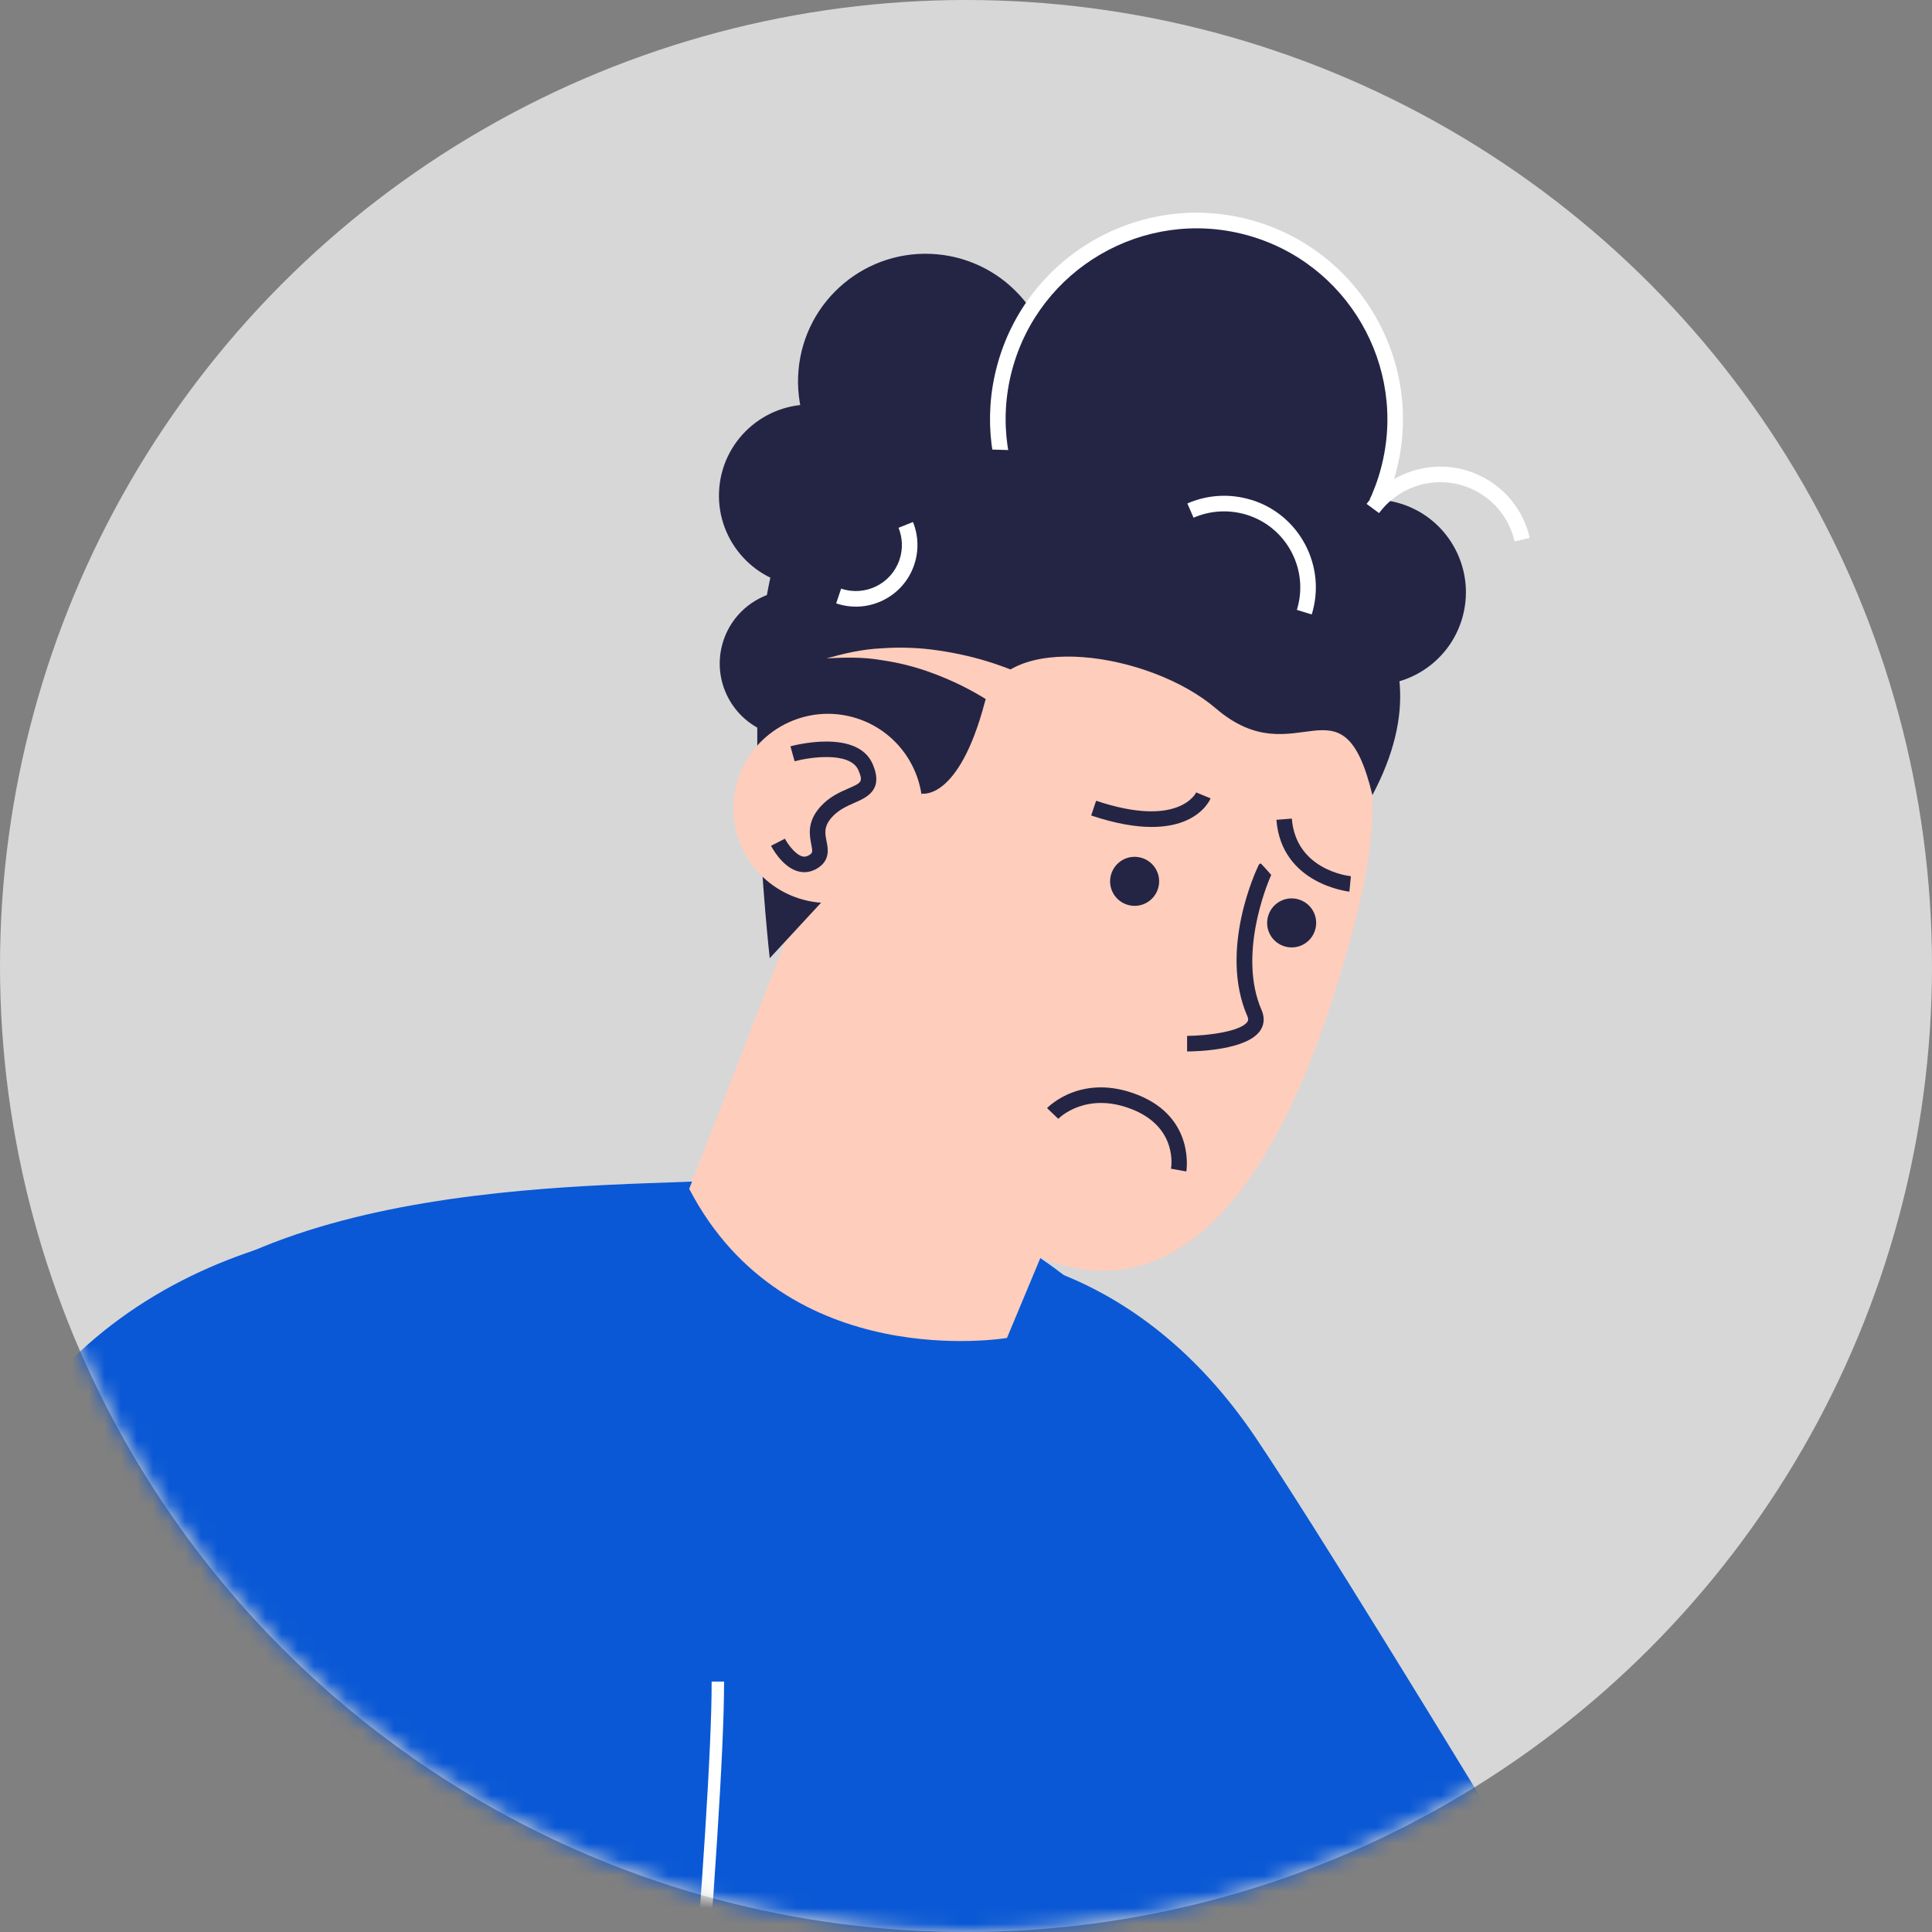
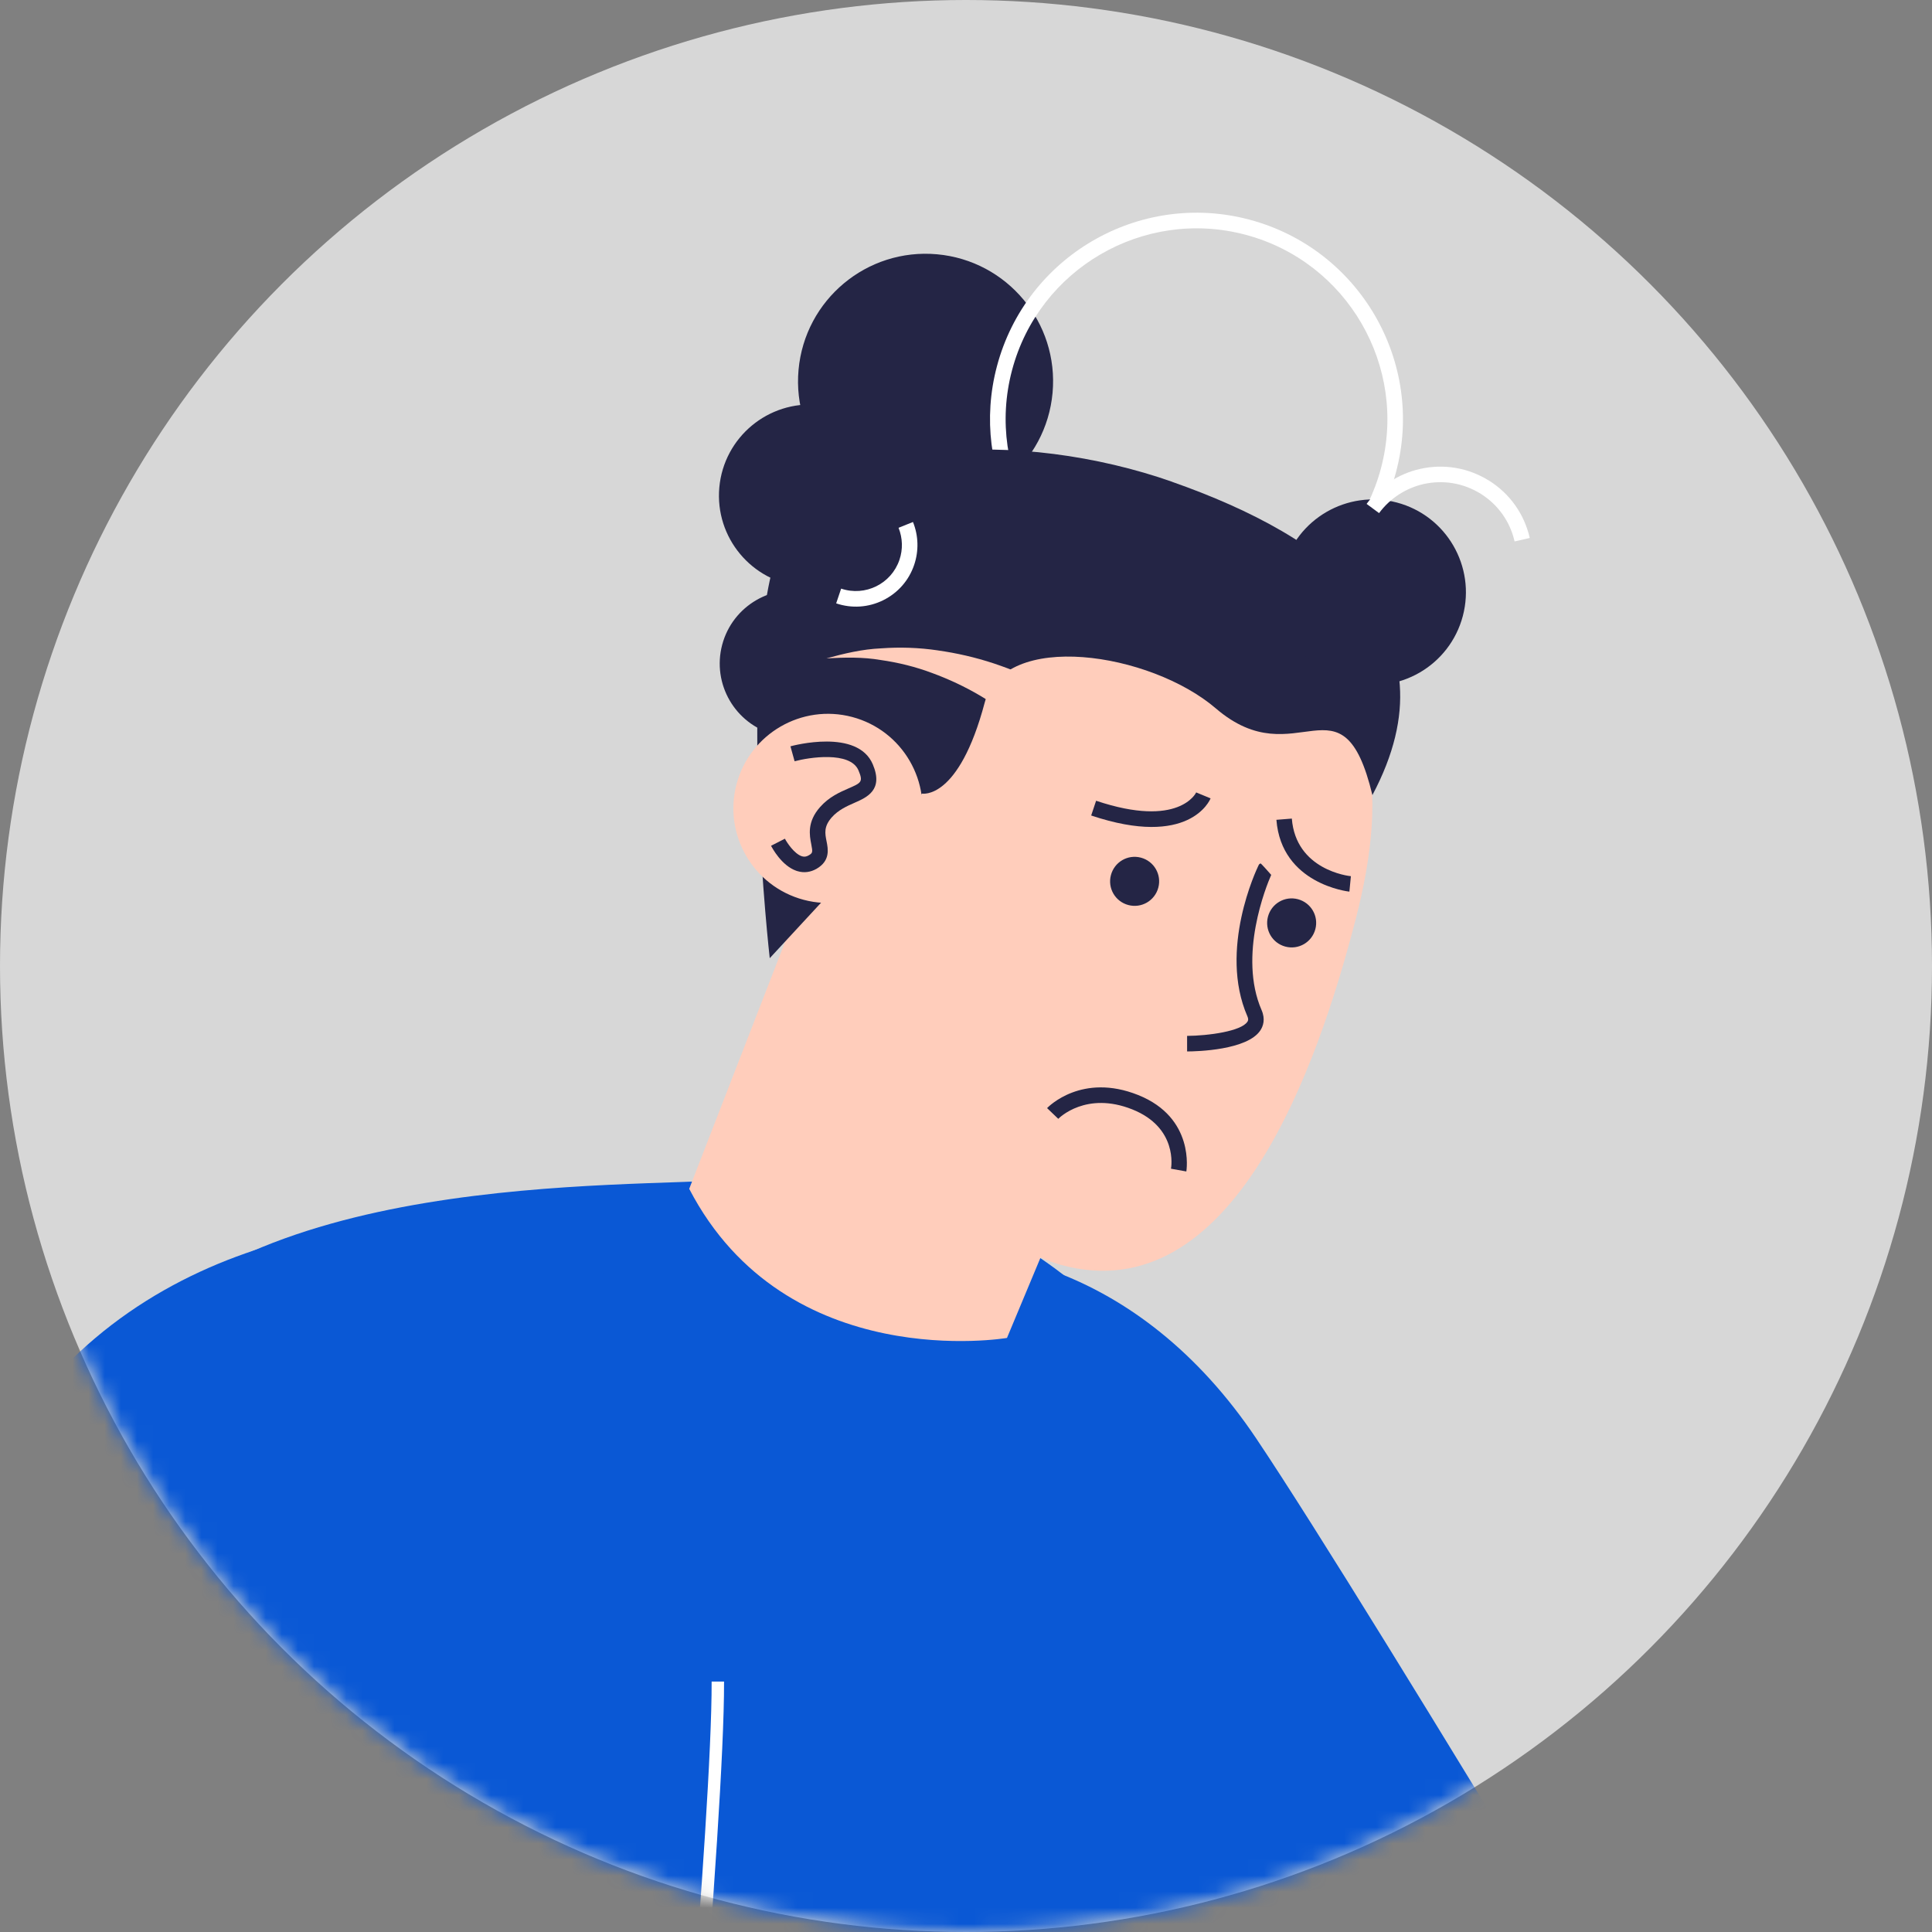
<svg xmlns="http://www.w3.org/2000/svg" width="120" height="120" viewBox="0 0 120 120" fill="none">
  <rect x="0" y="0" width="120" height="120" fill="#808080" stroke="none" />
  <circle cx="60" cy="60" r="60" fill="#D7D7D7" />
  <mask id="mask0_248_10330" style="mask-type:alpha" maskUnits="userSpaceOnUse" x="0" y="0" width="120" height="120">
    <circle cx="60" cy="60" r="60" fill="#D9D9D9" />
  </mask>
  <g mask="url(#mask0_248_10330)">
    <mask id="mask1_248_10330" style="mask-type:luminance" maskUnits="userSpaceOnUse" x="-27" y="5" width="195" height="213">
      <path d="M106.629 218H-26.018L-18.174 74.078L46.04 5H116.293L141.098 47.305L167.031 77.474C167.031 77.474 152.5 127.577 148.043 139.827C143.587 152.073 126.66 198.177 126.66 198.177L106.629 218Z" fill="white" />
    </mask>
    <g mask="url(#mask1_248_10330)">
      <path d="M108.909 148.853C105.068 139.622 101.557 132.172 101.557 132.172C90.129 110.712 55.873 125.638 61.885 144.63C67.894 163.622 82.446 182.699 92.241 188.457C92.941 188.868 93.67 189.14 94.416 189.309C97.613 190.344 110.313 189.169 113.68 184.539L108.909 148.857V148.853Z" fill="#FFCDBB" />
      <path d="M53.512 78.221C47.249 79.866 40.512 84.102 40.232 99.838C39.952 115.577 55.586 150.385 67.412 170.433C67.412 170.433 102.75 165.901 110.34 142.096C110.34 142.096 85.31 100.185 78.016 89.33C70.723 78.475 60.419 76.402 53.512 78.217V78.221Z" fill="#0A58D5" />
      <path d="M132.819 119.456L132.836 119.469C132.679 120.686 132.497 122 132.293 123.4C132.293 123.535 132.276 123.675 132.234 123.807C131.072 131.694 129.283 141.993 127.676 150.775C126.425 160.769 125.114 170.924 122.833 178.408C117.957 194.394 79.256 196.353 89.335 168.66C94.466 154.561 112.945 129.989 119.704 119.367L132.823 119.456H132.819Z" fill="#FFCDBB" />
-       <path d="M131.86 125.294C132.403 123.25 134.154 118.429 139.598 111.305C145.653 103.384 144.072 97.762 143.313 95.998C143.325 95.947 143.334 95.909 143.334 95.909C143.334 95.909 143.262 95.803 143.152 95.65C143.071 95.493 143.02 95.409 143.02 95.409C143.02 95.409 143.007 95.421 142.999 95.43C141.684 93.573 136.609 86.513 131.482 80.983C130.668 80.106 129.019 81.564 129.333 82.718C130.562 87.212 138.873 95.68 138.873 95.68C138.873 95.68 129.655 88.98 128.425 89.76C127.721 90.21 125.368 93.403 123.485 96.053C122.137 97.953 122.794 98.241 124.384 99.946C126.398 102.104 127.62 104.114 127.531 104.534C127.42 105.068 125.622 106.929 124.168 108.528C119.029 110.576 119.682 119.353 119.682 119.353L119.699 119.362C118.647 122.347 117.837 124.942 117.401 125.981L131.864 125.285L131.86 125.294Z" fill="#FFCDBB" />
      <path d="M45.903 73.244C38.597 73.837 14.572 72.629 6.248 85.053C-2.079 97.477 -18.761 218.641 -18.761 218.641C-18.761 218.641 41.468 239.52 99.602 217.361C99.602 217.361 87.093 116.973 78.604 96.62C70.119 76.271 55.838 72.434 45.903 73.244Z" fill="#0A58D5" />
      <path d="M16.519 117.434L26.008 119.285L6.101 221.315L-3.388 219.464L16.519 117.434Z" fill="white" />
      <path d="M50.428 36.813C47.994 36.169 45.501 37.619 44.856 40.048C44.212 42.482 45.662 44.976 48.092 45.62C50.526 46.265 53.019 44.815 53.663 42.385C54.308 39.955 52.858 37.458 50.428 36.813Z" fill="#242545" />
      <path d="M58.203 15.794C53.844 15.4 49.994 18.614 49.599 22.969C49.205 27.328 52.419 31.178 56.774 31.572C61.133 31.967 64.983 28.753 65.377 24.398C65.772 20.039 62.558 16.189 58.203 15.794Z" fill="#242545" />
      <path d="M50.827 25.148C47.714 24.868 44.962 27.162 44.678 30.275C44.398 33.387 46.693 36.139 49.805 36.423C52.917 36.707 55.669 34.409 55.949 31.297C56.233 28.184 53.935 25.432 50.822 25.148H50.827Z" fill="#242545" />
-       <path d="M77.473 14.111C70.883 12.364 64.129 16.29 62.386 22.875C60.639 29.464 64.565 36.219 71.15 37.962C77.74 39.709 84.494 35.782 86.237 29.197C87.984 22.608 84.058 15.853 77.473 14.106V14.111Z" fill="#242545" />
      <path d="M86.71 29.322C85.832 32.634 83.716 35.403 80.757 37.124C77.797 38.846 74.341 39.308 71.029 38.43C70.699 38.341 70.372 38.243 70.054 38.129C63.813 35.937 60.196 29.254 61.921 22.75C63.732 15.914 70.767 11.827 77.602 13.642C84.437 15.457 88.525 22.487 86.71 29.322ZM85.777 29.076C87.452 22.758 83.678 16.254 77.356 14.579C71.038 12.904 64.533 16.682 62.858 23C61.184 29.318 64.966 35.822 71.28 37.497C74.341 38.307 77.534 37.879 80.273 36.289C83.012 34.699 84.967 32.133 85.777 29.076Z" fill="white" />
      <path d="M42.811 73.846C48.84 85.439 62.545 83.102 62.545 83.102L70.805 63.326L49.688 56.117L42.806 73.846H42.811Z" fill="#FFCDBB" />
      <path d="M78.221 38.585C75.956 37.453 70.991 35.032 68.146 35.257C61.383 35.804 57.452 42.486 52.826 49.784C51.355 52.112 49.616 57.281 49.968 59.494C50.952 65.702 59.839 76.913 65.903 78.567C76.592 81.48 81.855 66.177 84.199 57.111C86.29 49.033 85.683 42.334 78.221 38.585Z" fill="#FFCDBB" />
      <path d="M72.798 29.922C63.588 26.687 50.902 26.886 48.324 34.196C45.762 41.46 47.81 59.514 47.81 59.514L57.27 49.291C57.27 49.291 59.543 49.745 61.163 43.635C62.359 39.119 71.45 40.514 75.516 43.999C80.549 48.316 83.369 41.595 85.243 49.385C90.612 39.263 82.614 33.373 72.798 29.926V29.922Z" fill="#242545" />
      <path d="M86.761 31.213C83.683 30.399 80.524 32.23 79.71 35.309C78.896 38.387 80.728 41.546 83.806 42.36C86.884 43.175 90.043 41.343 90.858 38.264C91.672 35.186 89.84 32.027 86.761 31.213Z" fill="#242545" />
      <path d="M78.291 53.625L78.198 53.693L78.147 53.799C78.058 53.982 75.675 58.985 77.477 63.124C77.566 63.331 77.511 63.416 77.477 63.463C77.096 64.052 75.056 64.332 73.733 64.341V65.307C74.356 65.307 77.486 65.222 78.287 63.993C78.457 63.734 78.605 63.306 78.359 62.738C76.892 59.367 78.652 55.02 78.957 54.342C78.957 54.342 78.317 53.604 78.287 53.625H78.291Z" fill="#242545" />
      <path d="M52.931 44.533C49.797 43.702 46.579 45.572 45.748 48.706C44.917 51.839 46.787 55.058 49.92 55.889C53.054 56.72 56.272 54.85 57.103 51.716C57.934 48.583 56.065 45.364 52.931 44.533Z" fill="#FFCDBB" />
      <path d="M49.095 46.351L49.354 47.284C50.219 47.047 52.81 46.635 53.323 47.852C53.624 48.569 53.501 48.62 52.687 48.976C52.153 49.209 51.487 49.502 50.931 50.134C50.117 51.058 50.282 51.885 50.389 52.436C50.486 52.936 50.478 52.983 50.232 53.127C50.087 53.212 49.96 53.229 49.812 53.187C49.333 53.034 48.875 52.33 48.752 52.093L47.891 52.533C47.959 52.661 48.544 53.767 49.46 54.086C49.485 54.094 49.515 54.102 49.541 54.111C49.939 54.23 50.346 54.175 50.719 53.962C51.58 53.462 51.436 52.733 51.338 52.249C51.241 51.762 51.16 51.342 51.656 50.774C52.072 50.303 52.606 50.07 53.077 49.862C53.84 49.527 54.887 49.069 54.213 47.479C53.268 45.236 49.265 46.309 49.095 46.355V46.351Z" fill="#242545" />
      <path d="M67.775 50.652L68.081 49.736C73.232 51.462 74.288 49.244 74.297 49.219L75.191 49.588C75.141 49.715 73.86 52.691 67.775 50.652Z" fill="#242545" />
      <path d="M58.252 40.397C57.082 40.223 55.894 40.185 54.728 40.27C53.562 40.321 52.426 40.592 51.332 40.893C52.472 40.83 53.6 40.804 54.703 40.995C55.805 41.152 56.878 41.419 57.904 41.805C58.93 42.182 59.918 42.645 60.847 43.191C61.759 43.73 62.696 44.387 63.387 45.019L65.121 42.695C63.955 42.025 62.886 41.597 61.729 41.207C60.588 40.83 59.418 40.562 58.243 40.397H58.252Z" fill="#FFCDBB" />
      <path d="M70.863 53.27C70.049 53.054 69.218 53.538 69.002 54.352C68.785 55.166 69.269 55.997 70.083 56.213C70.897 56.429 71.728 55.946 71.945 55.132C72.161 54.318 71.677 53.487 70.863 53.27Z" fill="#242545" />
      <path d="M80.617 55.852C79.803 55.636 78.972 56.12 78.756 56.934C78.539 57.748 79.023 58.579 79.837 58.795C80.651 59.011 81.482 58.528 81.698 57.714C81.915 56.9 81.431 56.069 80.617 55.852Z" fill="#242545" />
      <path d="M55.812 32.786C56.066 33.418 56.087 34.127 55.867 34.771C55.362 36.264 53.738 37.065 52.245 36.56L51.936 37.476C52.903 37.803 53.941 37.735 54.857 37.281C55.773 36.828 56.456 36.047 56.782 35.081C57.075 34.215 57.05 33.27 56.706 32.422L55.812 32.782V32.786Z" fill="white" />
-       <path d="M77.705 31.046C76.404 30.643 74.996 30.724 73.749 31.271L74.135 32.157C75.17 31.703 76.336 31.64 77.421 31.97C78.63 32.343 79.622 33.162 80.211 34.277C80.801 35.392 80.924 36.673 80.551 37.881L81.475 38.165C81.924 36.711 81.776 35.167 81.068 33.823C80.356 32.479 79.164 31.487 77.71 31.042L77.705 31.046Z" fill="white" />
      <path d="M92.497 29.861C91.208 29.051 89.681 28.792 88.197 29.127C86.866 29.428 85.691 30.2 84.882 31.298L85.657 31.87C86.327 30.963 87.307 30.323 88.409 30.068C89.643 29.789 90.907 30.005 91.98 30.675C93.048 31.349 93.794 32.396 94.074 33.63L95.016 33.414C94.676 31.93 93.782 30.666 92.493 29.856L92.497 29.861Z" fill="white" />
      <path d="M73.686 72.761C73.69 72.727 74.237 69.428 70.688 68.012C67.203 66.621 65.125 68.733 65.036 68.826L65.731 69.492C65.799 69.424 67.466 67.766 70.328 68.906C73.156 70.034 72.753 72.485 72.732 72.591L73.682 72.761H73.686Z" fill="#242545" />
      <path d="M83.813 55.381L83.906 54.422C83.766 54.41 80.489 54.037 80.238 50.844L79.28 50.92C79.59 54.923 83.771 55.377 83.813 55.381Z" fill="#242545" />
      <path d="M31.863 76.561C25.639 74.776 8.75 76.039 0.473 89.426C-7.804 102.812 -9.581 123.521 -9.653 146.796C-9.653 146.796 23.044 160.946 41.726 144.358C41.726 144.358 45.284 108.833 44.559 95.778C43.834 82.722 38.724 78.528 31.863 76.561Z" fill="#0A58D5" />
-       <path d="M7.433 128.396C7.31 128.311 -4.656 110.239 0.296 94.555L1.217 94.847C-3.52 109.845 7.874 127.527 7.988 127.607L7.429 128.396H7.433Z" fill="white" />
-       <path d="M5.027 151.933C-3.437 150.454 -9.785 147.672 -9.874 147.634L-10.103 147.532L-10.154 147.286C-10.217 146.981 -11.519 106.614 1.723 84.688L2.55 85.188C-9.903 105.812 -9.806 143.898 -9.255 146.845C-7.529 147.57 3.593 152.031 15.538 151.861L15.551 152.828C11.883 152.879 8.296 152.502 5.022 151.929L5.027 151.933Z" fill="white" />
      <path d="M35.173 149.171C39.392 147.484 41.911 144.728 42.013 144.613L42.098 144.52L42.11 144.393C42.14 144.079 44.998 113.036 44.972 104.445H44.201C44.226 112.714 41.559 141.959 41.356 144.189C40.885 144.677 38.51 147.009 34.885 148.459L35.173 149.176V149.171Z" fill="white" />
    </g>
  </g>
</svg>